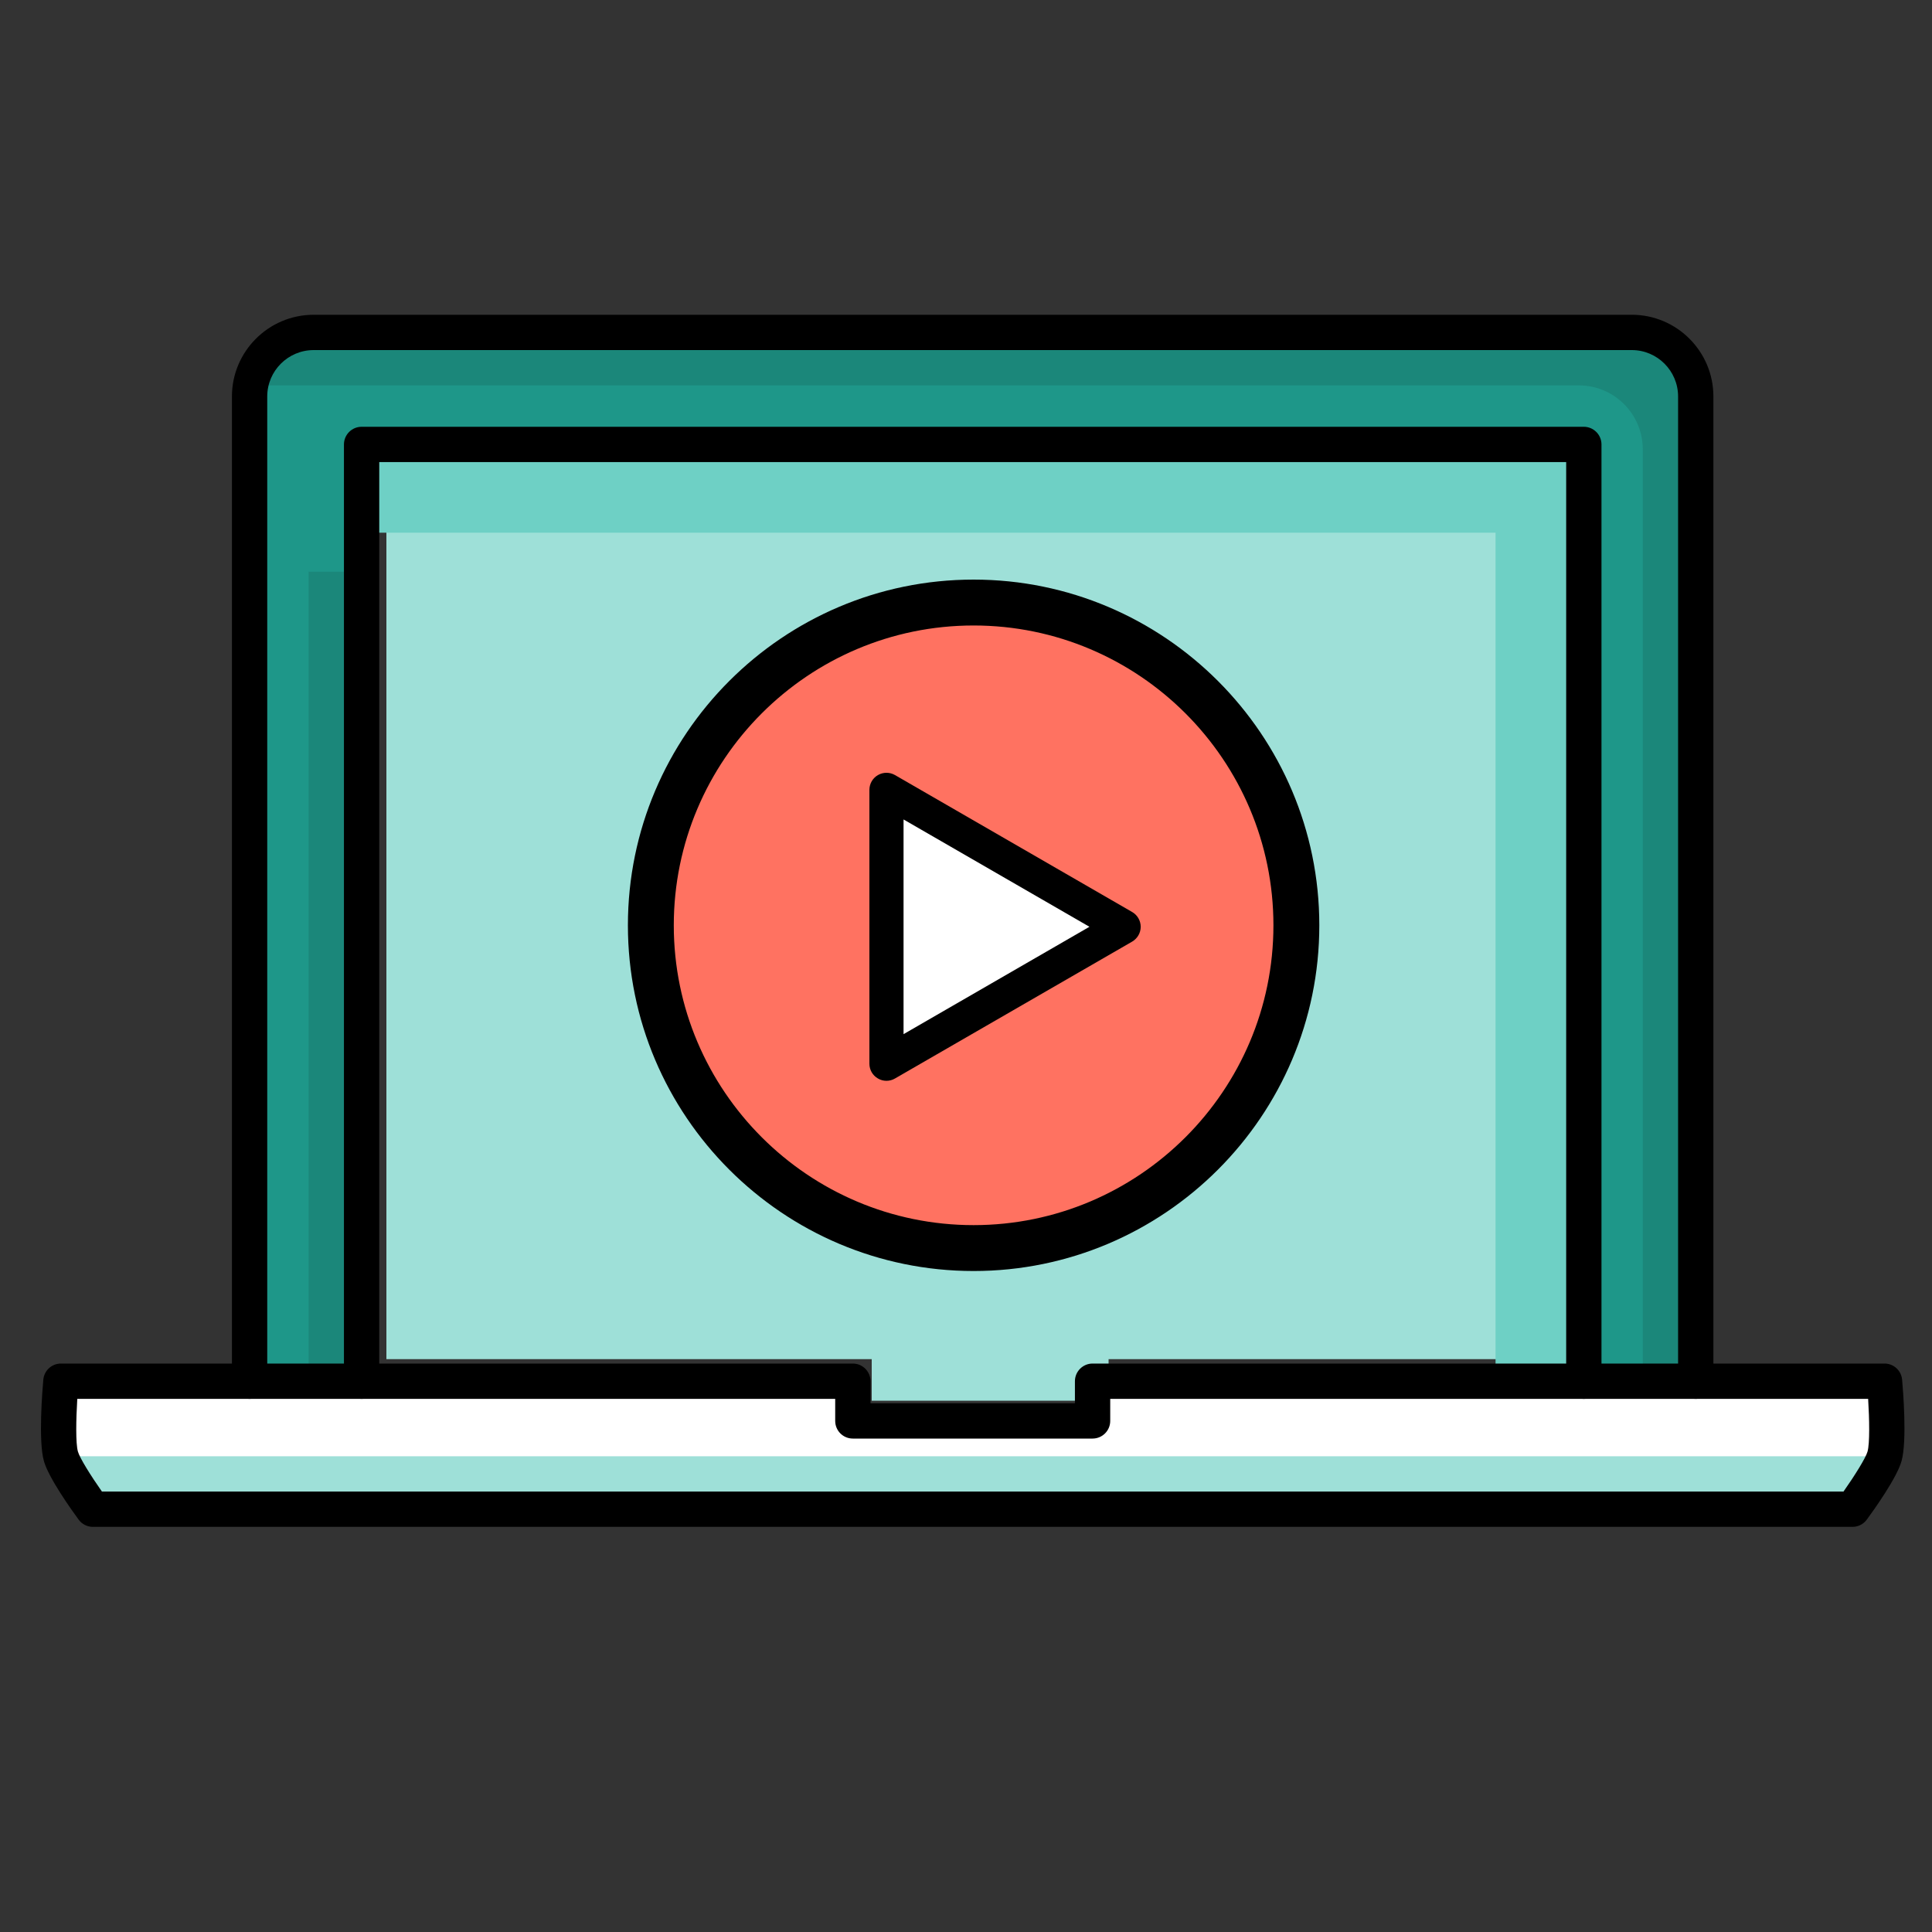
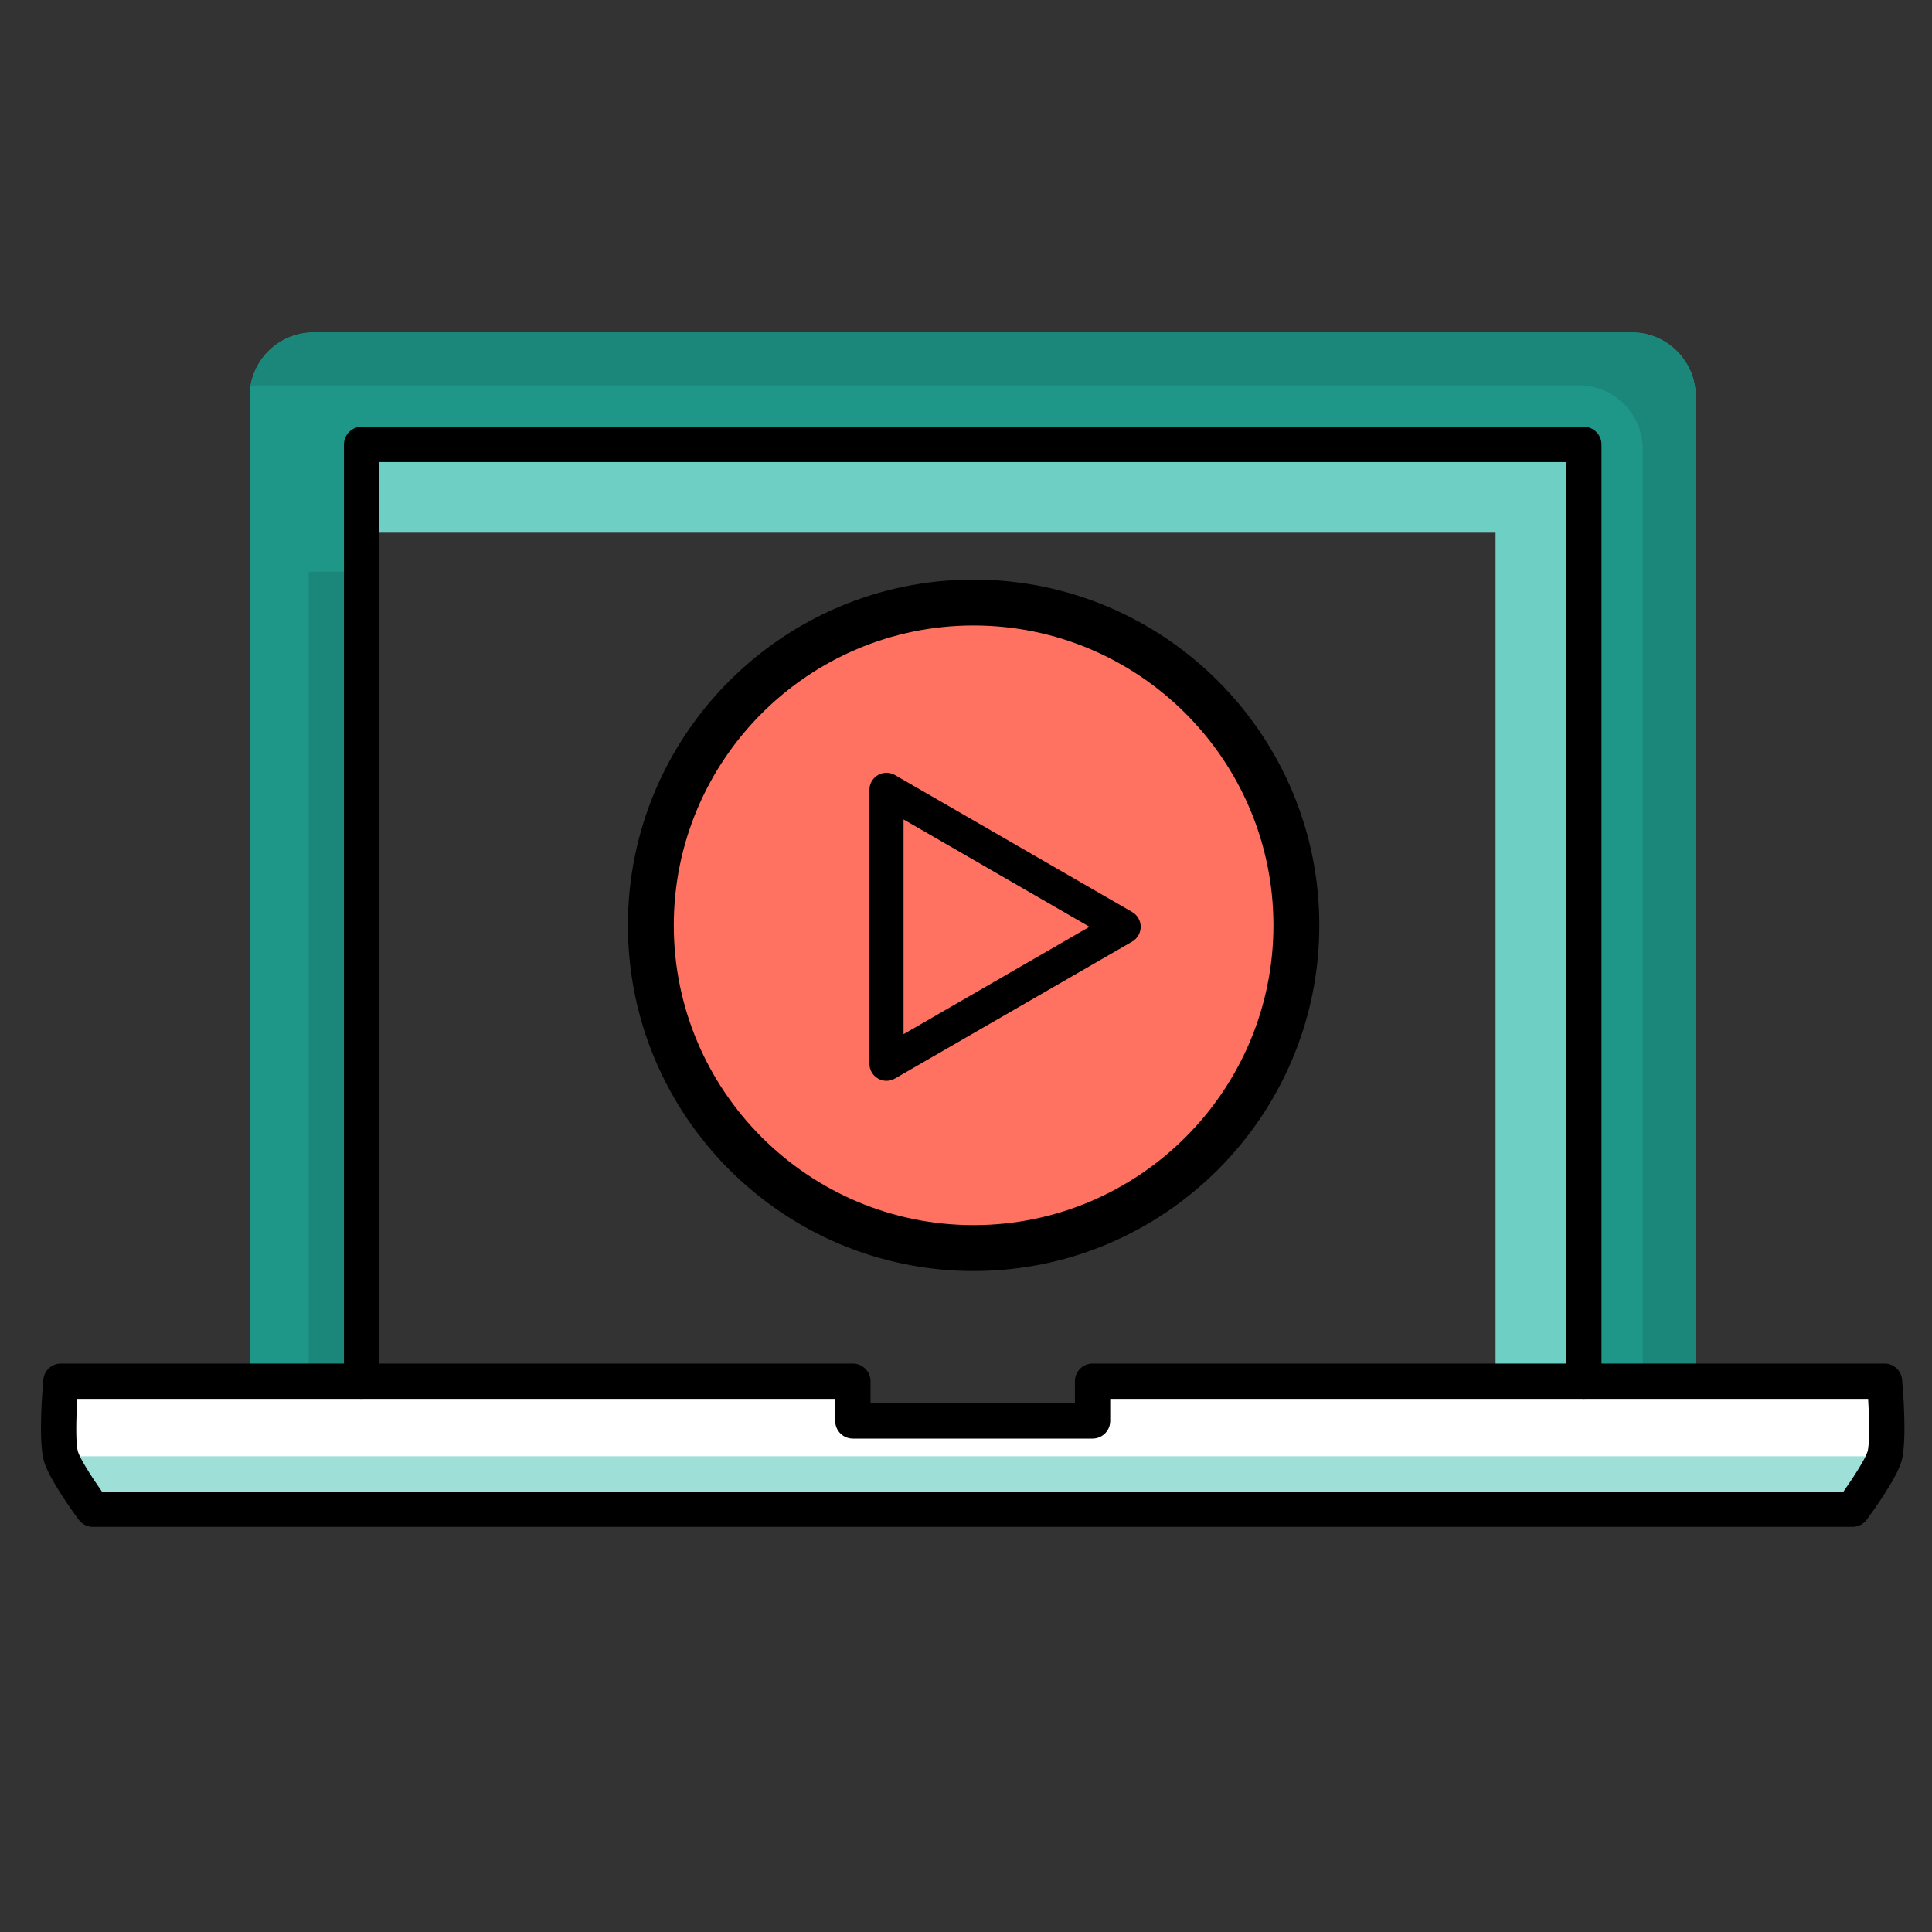
<svg xmlns="http://www.w3.org/2000/svg" width="40px" height="40px" viewBox="0 0 40 40" version="1.1">
  <rect x="0" y="0" width="40" height="40" fill="#333333" stroke="none" />
  <title>Ocio_40x40</title>
  <g id="Ocio_40x40" stroke="none" stroke-width="1" fill="none" fill-rule="evenodd">
    <g id="shutterstock_357565880" transform="translate(0, 6)">
-       <path d="M25,14.5 C25,11.462 22.762,9 20,9 C17.24,9 15,11.462 15,14.5 C15,17.536 17.24,20 20,20 C22.762,20 25,17.536 25,14.5 Z M33,11.417 L33,22.14 L22.952,22.14 L22.952,23 L18.048,23 L18.048,22.14 L8,22.14 L8,5 L33,5 L33,11.417 L33,11.417 Z" id="Fill-37" fill="#9EE0D8" />
      <polygon id="Fill-38" fill="#6ED0C5" points="7.486 5.029 32.791 5.029 32.791 3.202 7.486 3.202" />
      <polygon id="Fill-39" fill="#6ED0C5" points="30.964 22.597 32.791 22.597 32.791 3.597 30.964 3.597" />
      <g id="Group" transform="translate(13, 6)">
        <path d="M7.157,0.475 C10.849,0.475 13.84,3.466 13.84,7.158 C13.84,10.847 10.849,13.84 7.157,13.84 C3.468,13.84 0.475,10.847 0.475,7.158 C0.475,3.466 3.468,0.475 7.157,0.475 L7.157,0.475 Z" id="Fill-41" fill="#FF7261" />
        <polygon id="Path" fill="#FF7261" points="4.62 10.811 11.219 7.001 4.62 3.191" />
        <path d="M7.157,0.95 C3.735,0.95 0.95,3.735 0.95,7.158 C0.95,10.58 3.735,13.365 7.157,13.365 C10.58,13.365 13.365,10.58 13.365,7.158 C13.365,3.735 10.58,0.95 7.157,0.95 Z M7.157,14.315 C3.211,14.315 6.23501285e-14,11.104 6.23501285e-14,7.158 C6.23501285e-14,3.211 3.211,2.07833762e-14 7.157,2.07833762e-14 C11.104,2.07833762e-14 14.315,3.211 14.315,7.158 C14.315,11.104 11.104,14.315 7.157,14.315 L7.157,14.315 Z" id="Fill-50" fill="#000000" />
        <g id="Group-2" transform="translate(5, 4)">
-           <polyline id="Fill-40" fill="#FFFFFF" points="5.263 3.188 0.353 6.023 0.353 0.354 5.263 3.188" />
          <path d="M0.707,0.966 L0.707,5.411 L4.556,3.188 L0.707,0.966 Z M0.353,6.377 C0.292,6.377 0.231,6.361 0.177,6.329 C0.067,6.266 0,6.15 0,6.023 L0,0.354 C0,0.227 0.067,0.11 0.177,0.047 C0.286,-0.016 0.421,-0.016 0.53,0.047 L5.44,2.882 C5.549,2.945 5.617,3.062 5.617,3.188 C5.617,3.315 5.549,3.431 5.44,3.495 L0.53,6.329 C0.475,6.361 0.414,6.377 0.353,6.377 L0.353,6.377 Z" id="Fill-51" fill="#000000" />
        </g>
      </g>
      <path d="M39.017,22.597 C39.017,22.597 39.123,23.777 39.017,24.151 C38.931,24.46 38.355,25.246 38.355,25.246 L1.922,25.246 C1.922,25.246 1.347,24.46 1.261,24.151 C1.155,23.777 1.261,22.597 1.261,22.597 L17.657,22.597 L17.657,23.419 L22.62,23.419 L22.62,22.597 L39.017,22.597" id="Fill-42" fill="#FFFFFF" />
      <path d="M1.261,24.15 C1.261,24.15 1.261,24.151 1.261,24.151 C1.347,24.46 1.922,25.246 1.922,25.246 L38.355,25.246 C38.355,25.246 38.931,24.46 39.017,24.151 C39.017,24.151 39.017,24.15 39.017,24.15 L1.261,24.15" id="Fill-43" fill="#9EE0D8" />
      <path d="M35.108,22.597 L32.791,22.597 L32.791,3.202 L7.486,3.202 L7.486,22.597 L5.168,22.597 L5.168,2.208 C5.168,1.477 5.762,0.883 6.494,0.883 L33.785,0.883 C34.516,0.883 35.108,1.477 35.108,2.208 L35.108,11.013 L35.108,22.597 Z" id="Fill-44" fill="#1E9789" />
      <polygon id="Fill-45" fill="#1B877A" points="6.39 22.597 7.486 22.597 7.486 5.836 6.39 5.836" />
      <path d="M6.494,0.883 C5.833,0.883 5.287,1.367 5.186,1.998 C5.255,1.987 5.326,1.979 5.398,1.979 L32.689,1.979 C33.42,1.979 34.012,2.573 34.012,3.304 L34.012,22.597 L35.108,22.597 L35.108,2.208 C35.108,1.477 34.516,0.883 33.785,0.883 L6.494,0.883 Z" id="Fill-46" fill="#1B877A" />
      <path d="M32.426,22.597 L32.426,3.567 L7.852,3.567 L7.852,22.597 C7.852,22.798 7.688,22.962 7.486,22.962 C7.285,22.962 7.121,22.798 7.121,22.597 L7.121,3.202 C7.121,3 7.285,2.836 7.486,2.836 L32.791,2.836 C32.993,2.836 33.157,3 33.157,3.202 L33.157,22.597 C33.157,22.798 32.993,22.962 32.791,22.962 C32.589,22.962 32.426,22.798 32.426,22.597 Z" id="Fill-47" fill="#000000" />
-       <path d="M34.743,22.597 L34.743,2.208 C34.743,1.679 34.313,1.248 33.785,1.248 L6.494,1.248 C5.964,1.248 5.533,1.679 5.533,2.208 L5.533,22.597 C5.533,22.798 5.369,22.962 5.168,22.962 C4.966,22.962 4.802,22.798 4.802,22.597 L4.802,2.208 C4.802,1.276 5.561,0.517 6.494,0.517 L33.785,0.517 C34.716,0.517 35.474,1.276 35.474,2.208 L35.474,22.597 C35.474,22.798 35.31,22.962 35.108,22.962 C34.907,22.962 34.743,22.798 34.743,22.597 Z" id="Fill-48" fill="#000000" />
      <path d="M2.11,24.881 L38.168,24.881 C38.397,24.555 38.629,24.184 38.665,24.054 C38.713,23.885 38.704,23.391 38.678,22.962 L22.986,22.962 L22.986,23.419 C22.986,23.621 22.822,23.784 22.62,23.784 L17.657,23.784 C17.455,23.784 17.292,23.621 17.292,23.419 L17.292,22.962 L1.6,22.962 C1.574,23.391 1.565,23.885 1.613,24.052 C1.649,24.184 1.881,24.555 2.11,24.881 Z M38.355,25.612 L1.922,25.612 C1.806,25.612 1.696,25.556 1.628,25.462 C1.483,25.265 1.005,24.596 0.909,24.249 C0.791,23.833 0.878,22.772 0.897,22.564 C0.914,22.375 1.072,22.231 1.261,22.231 L17.657,22.231 C17.859,22.231 18.023,22.395 18.023,22.597 L18.023,23.053 L22.255,23.053 L22.255,22.597 C22.255,22.395 22.419,22.231 22.62,22.231 L39.017,22.231 C39.206,22.231 39.364,22.375 39.381,22.564 C39.4,22.772 39.487,23.833 39.369,24.251 C39.273,24.596 38.795,25.265 38.65,25.462 C38.581,25.556 38.472,25.612 38.355,25.612 L38.355,25.612 Z" id="Fill-49" fill="#000000" />
    </g>
  </g>
</svg>